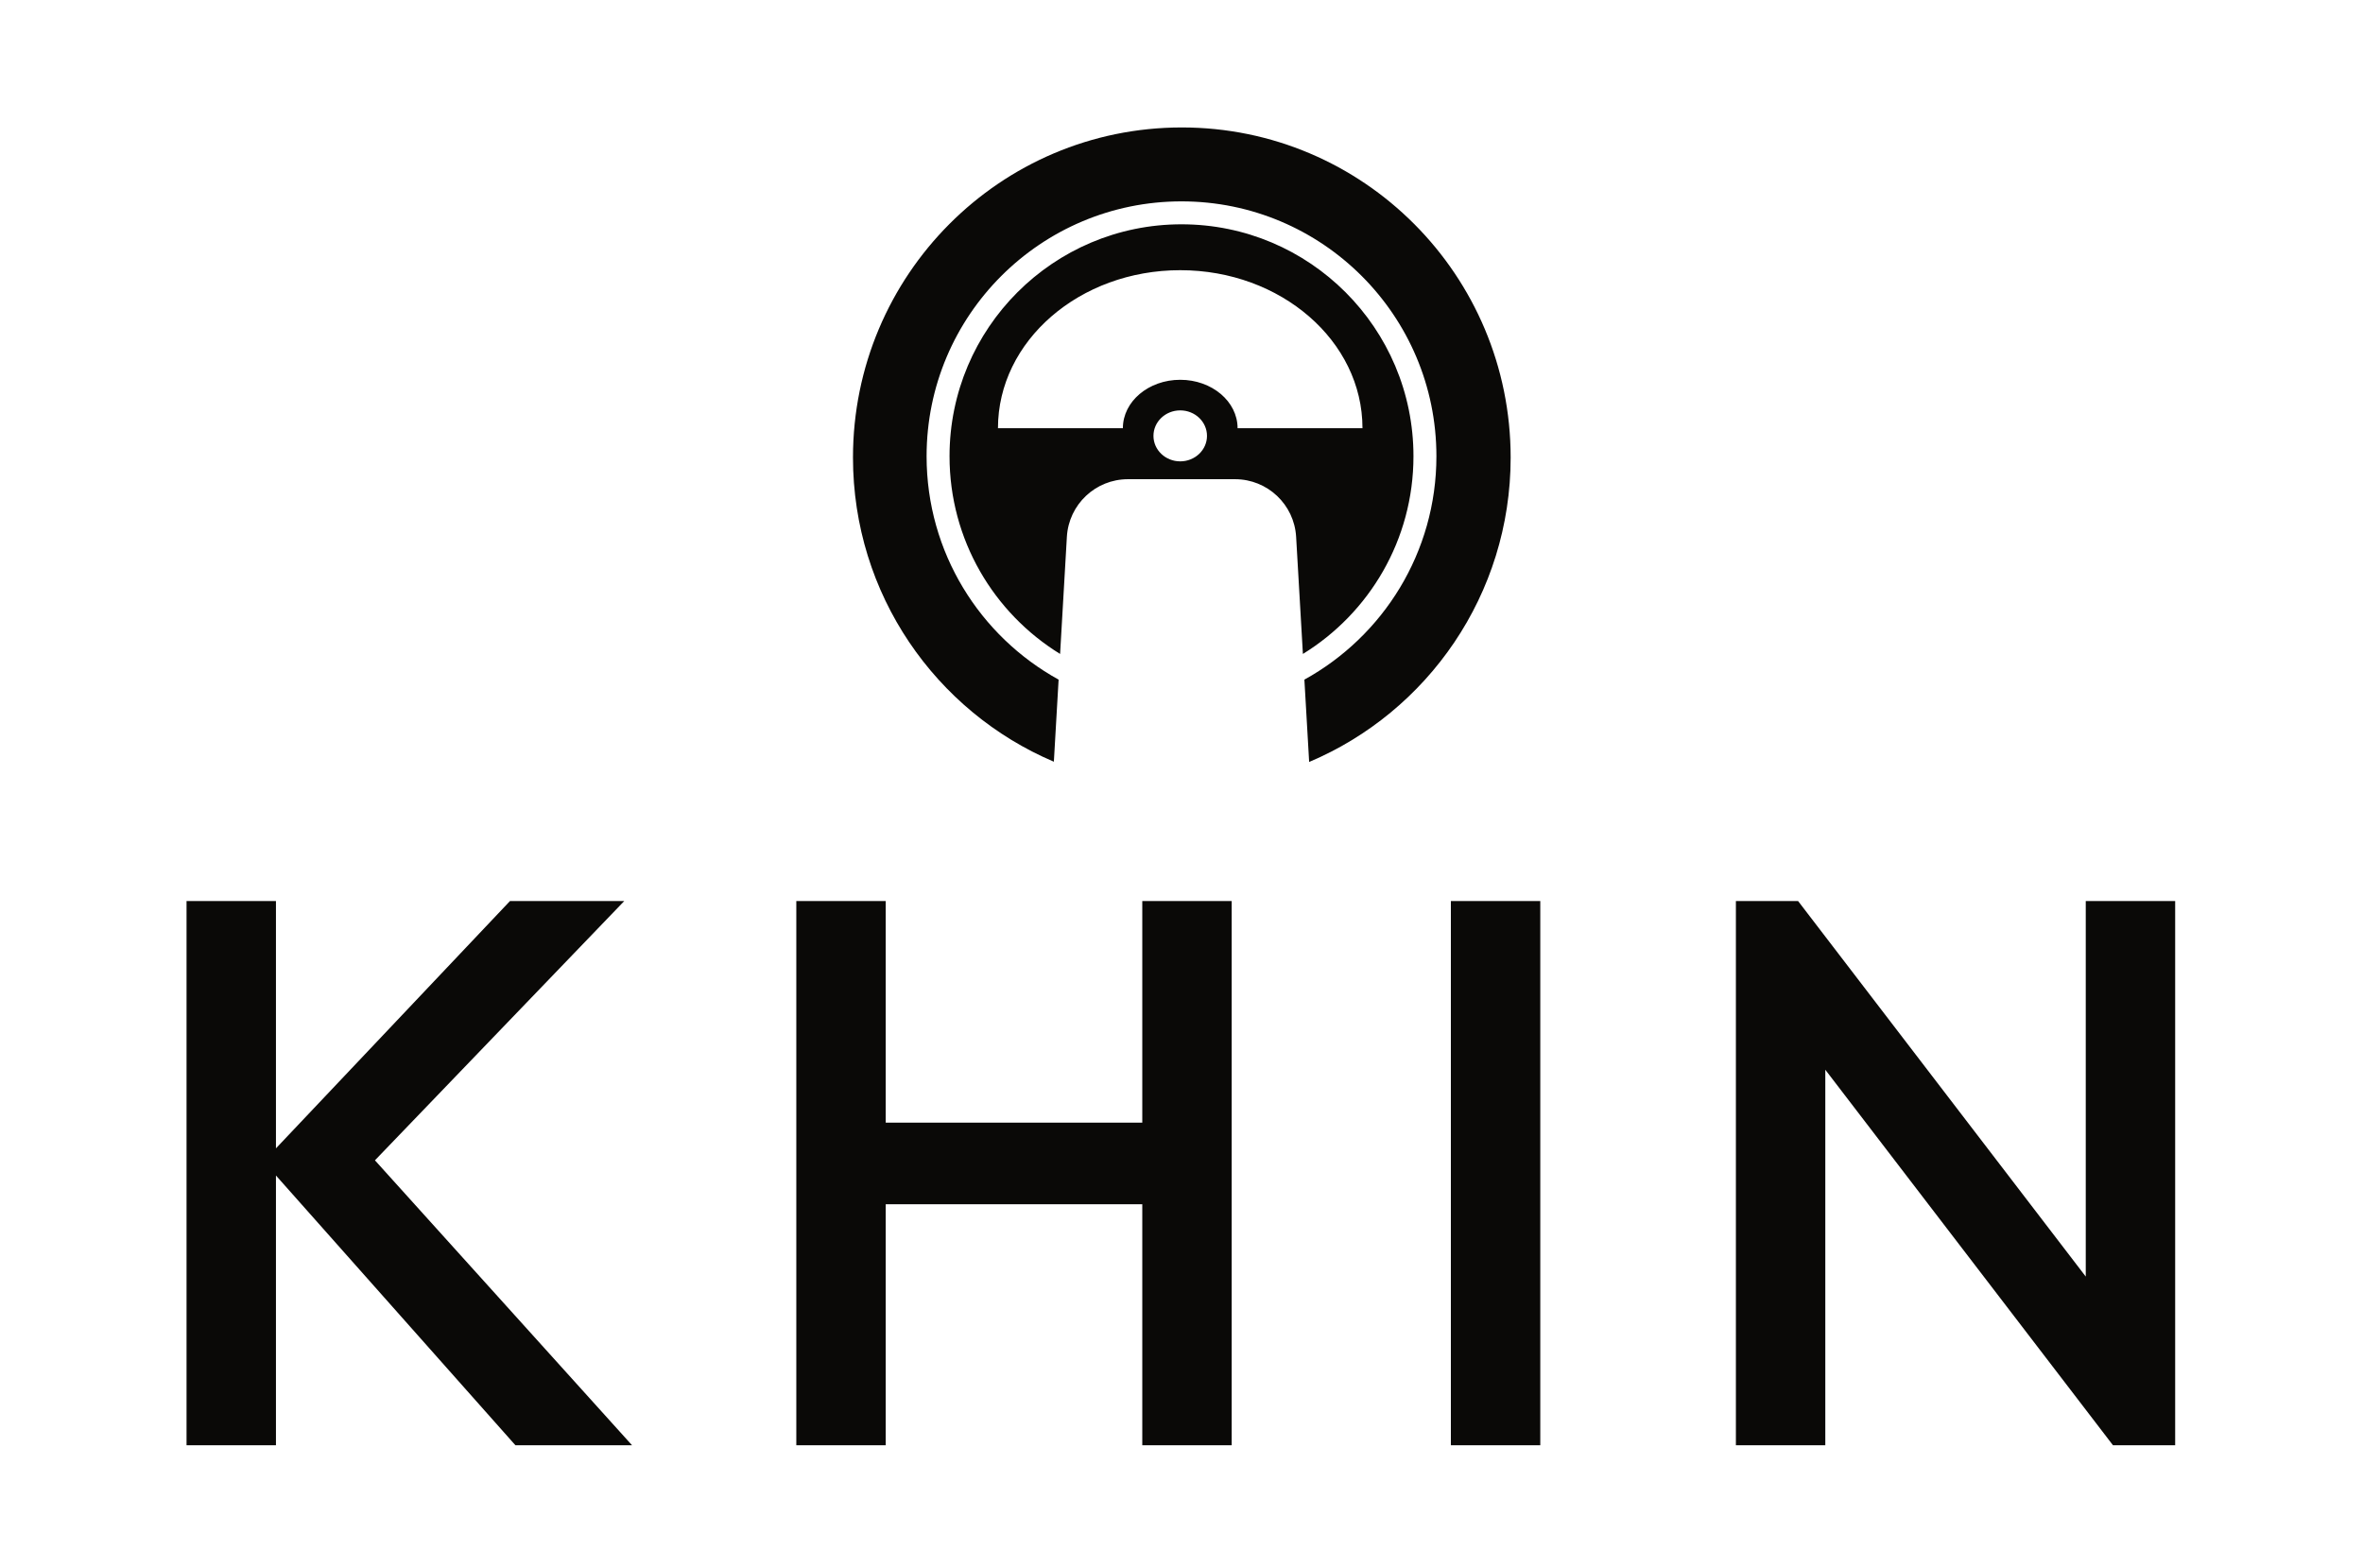
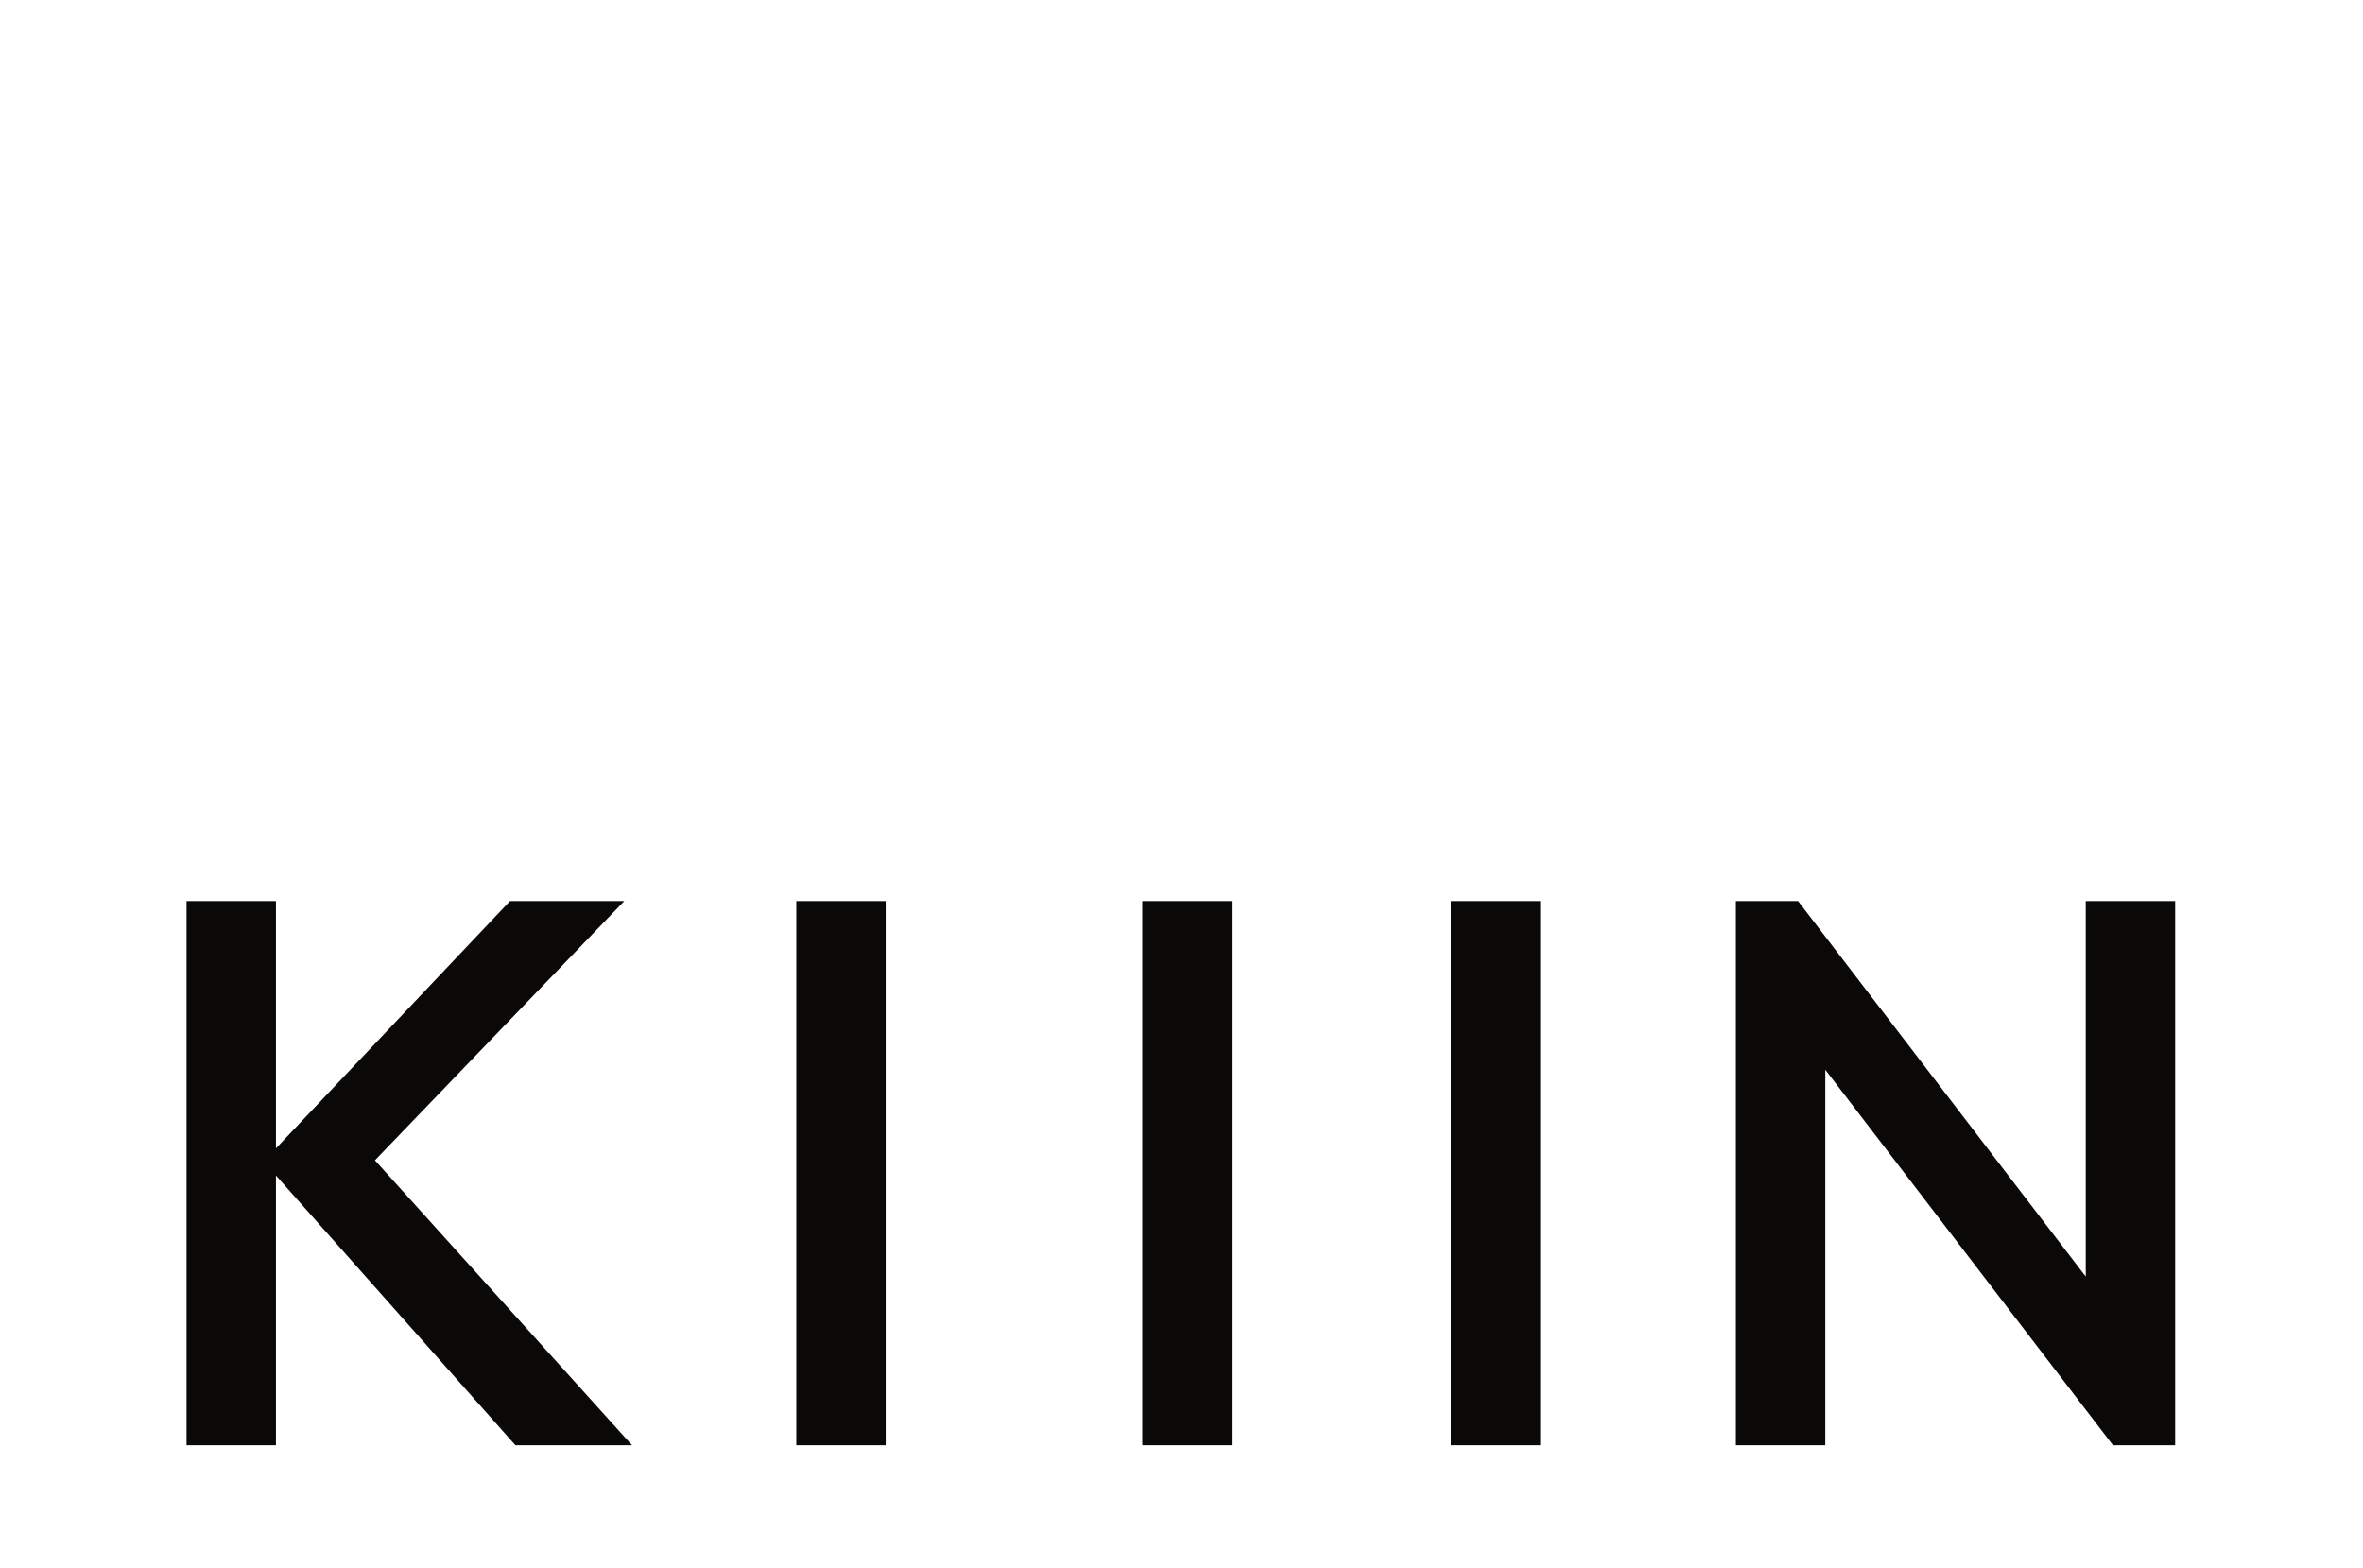
<svg xmlns="http://www.w3.org/2000/svg" width="927" height="615" viewBox="0 0 927 615" fill="none">
-   <path d="M463.624 50C534.869 50 592.624 107.98 592.624 179.502C592.624 233.243 560.015 279.337 513.578 298.935L511.709 266.631C542.583 249.609 563.5 216.748 563.5 179C563.5 123.772 518.728 79 463.5 79C408.272 79 363.5 123.772 363.5 179C363.5 216.748 384.416 249.609 415.29 266.631L413.427 298.833C367.118 279.177 334.623 233.149 334.623 179.502C334.623 107.98 392.379 50 463.624 50ZM463.5 88C513.758 88 554.5 128.742 554.5 179C554.5 211.797 537.149 240.54 511.126 256.555L508.468 210.613C507.733 197.918 497.224 188 484.508 188H442.492C429.776 188 419.267 197.918 418.532 210.613L415.873 256.555C389.851 240.54 372.5 211.797 372.5 179C372.5 128.742 413.242 88 463.5 88ZM463 161C457.201 161 452.5 165.477 452.5 171C452.5 176.523 457.201 181 463 181C468.799 181 473.5 176.523 473.5 171C473.5 165.477 468.799 161 463 161ZM463 106C423.512 106 391.5 133.758 391.5 168H440.5C440.5 157.507 450.574 149 463 149C475.426 149 485.5 157.507 485.5 168H534.5C534.5 133.758 502.488 106 463 106Z" fill="#0A0907" />
-   <path d="M202.195 567L103.375 455.675L200.06 353.5H244.895L138.145 464.52V445.305L247.945 567H202.195ZM73.18 567V353.5H108.255V567H73.18ZM312.391 567V353.5H347.466V567H312.391ZM448.116 567V353.5H483.191V567H448.116ZM336.486 472.45V440.425H455.741V472.45H336.486ZM569.174 567V353.5H604.249V567H569.174ZM680.988 567V353.5H705.388L716.063 393.76V567H680.988ZM828.913 567L701.118 400.165L705.388 353.5L833.183 520.335L828.913 567ZM828.913 567L818.238 529.485V353.5H853.313V567H828.913Z" fill="#0A0907" />
+   <path d="M202.195 567L103.375 455.675L200.06 353.5H244.895L138.145 464.52V445.305L247.945 567H202.195ZM73.18 567V353.5H108.255V567H73.18ZM312.391 567V353.5H347.466V567H312.391ZM448.116 567V353.5H483.191V567H448.116ZM336.486 472.45V440.425V472.45H336.486ZM569.174 567V353.5H604.249V567H569.174ZM680.988 567V353.5H705.388L716.063 393.76V567H680.988ZM828.913 567L701.118 400.165L705.388 353.5L833.183 520.335L828.913 567ZM828.913 567L818.238 529.485V353.5H853.313V567H828.913Z" fill="#0A0907" />
</svg>